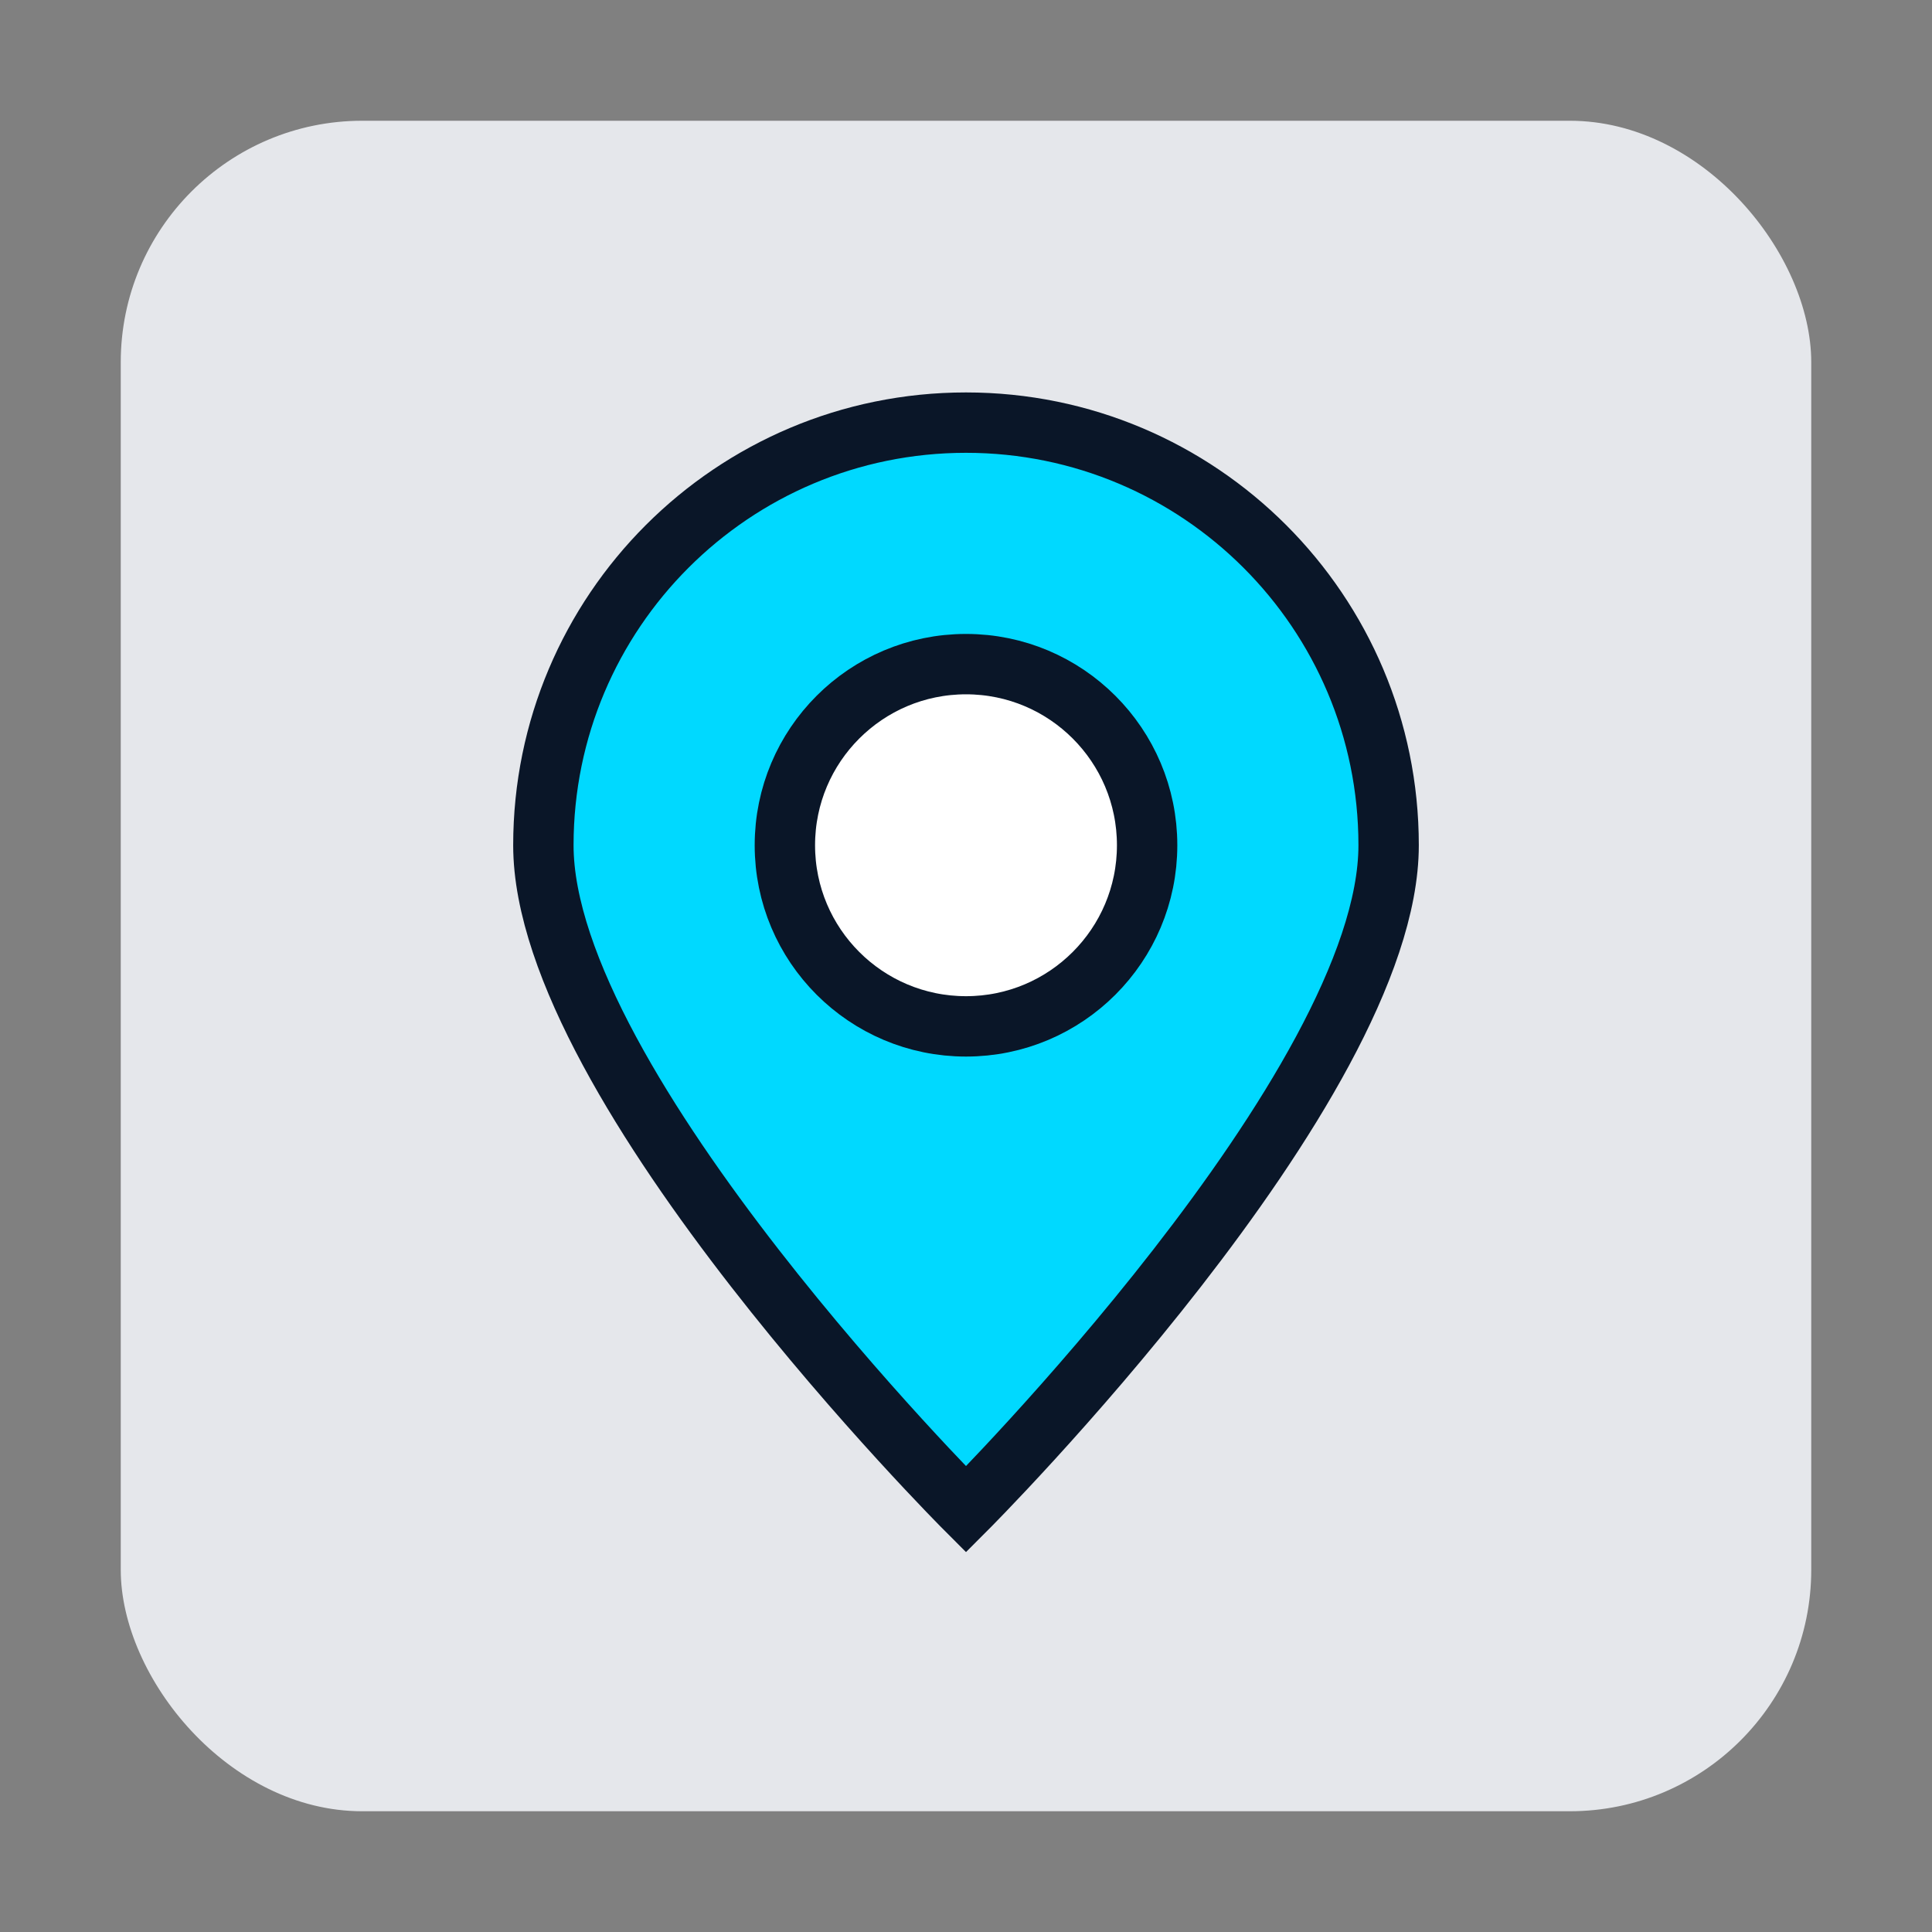
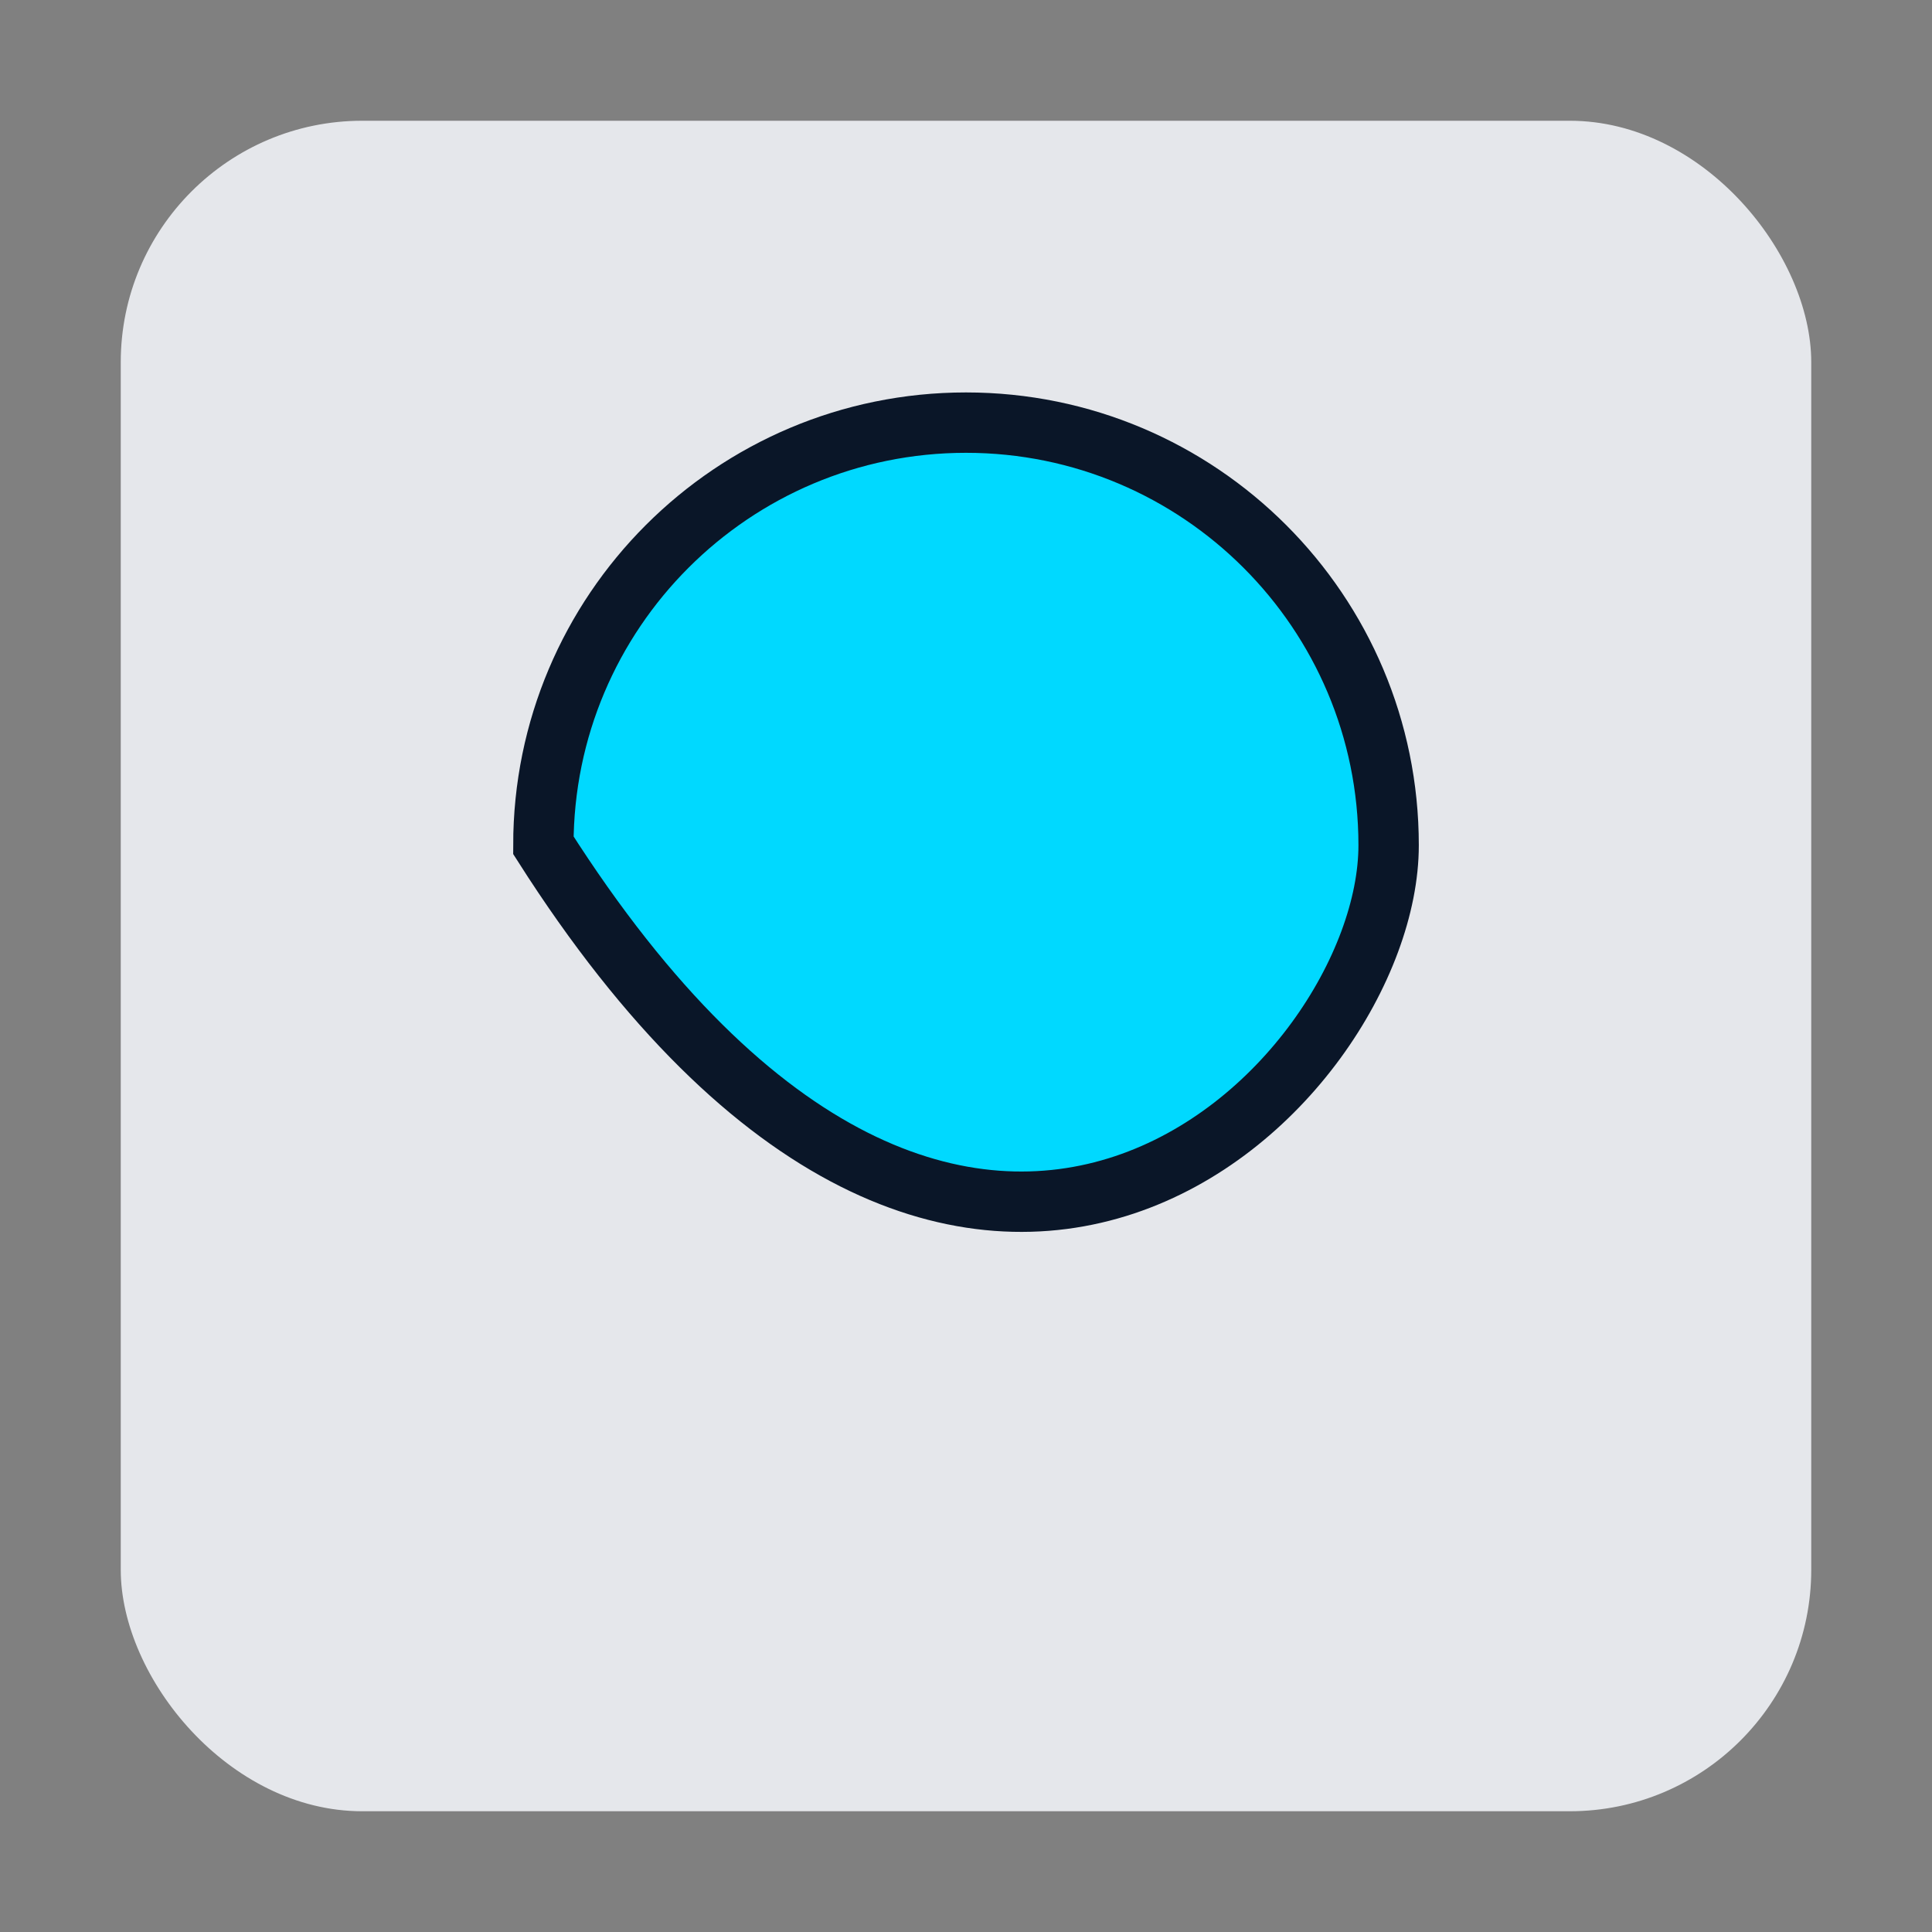
<svg xmlns="http://www.w3.org/2000/svg" width="64" height="64" viewBox="0 0 64 64" fill="none">
  <rect x="0" y="0" width="64" height="64" fill="#808080" stroke="none" />
  <rect x="4" y="4" width="56" height="56" rx="8" fill="#e5e7eb" />
-   <path d="M32 14C24.268 14 18 20.268 18 28C18 36 32 50 32 50C32 50 46 36 46 28C46 20.268 39.732 14 32 14Z" fill="#00d9ff" stroke="#0a1628" stroke-width="2" />
-   <circle cx="32" cy="28" r="6" fill="white" stroke="#0a1628" stroke-width="2" />
+   <path d="M32 14C24.268 14 18 20.268 18 28C32 50 46 36 46 28C46 20.268 39.732 14 32 14Z" fill="#00d9ff" stroke="#0a1628" stroke-width="2" />
</svg>